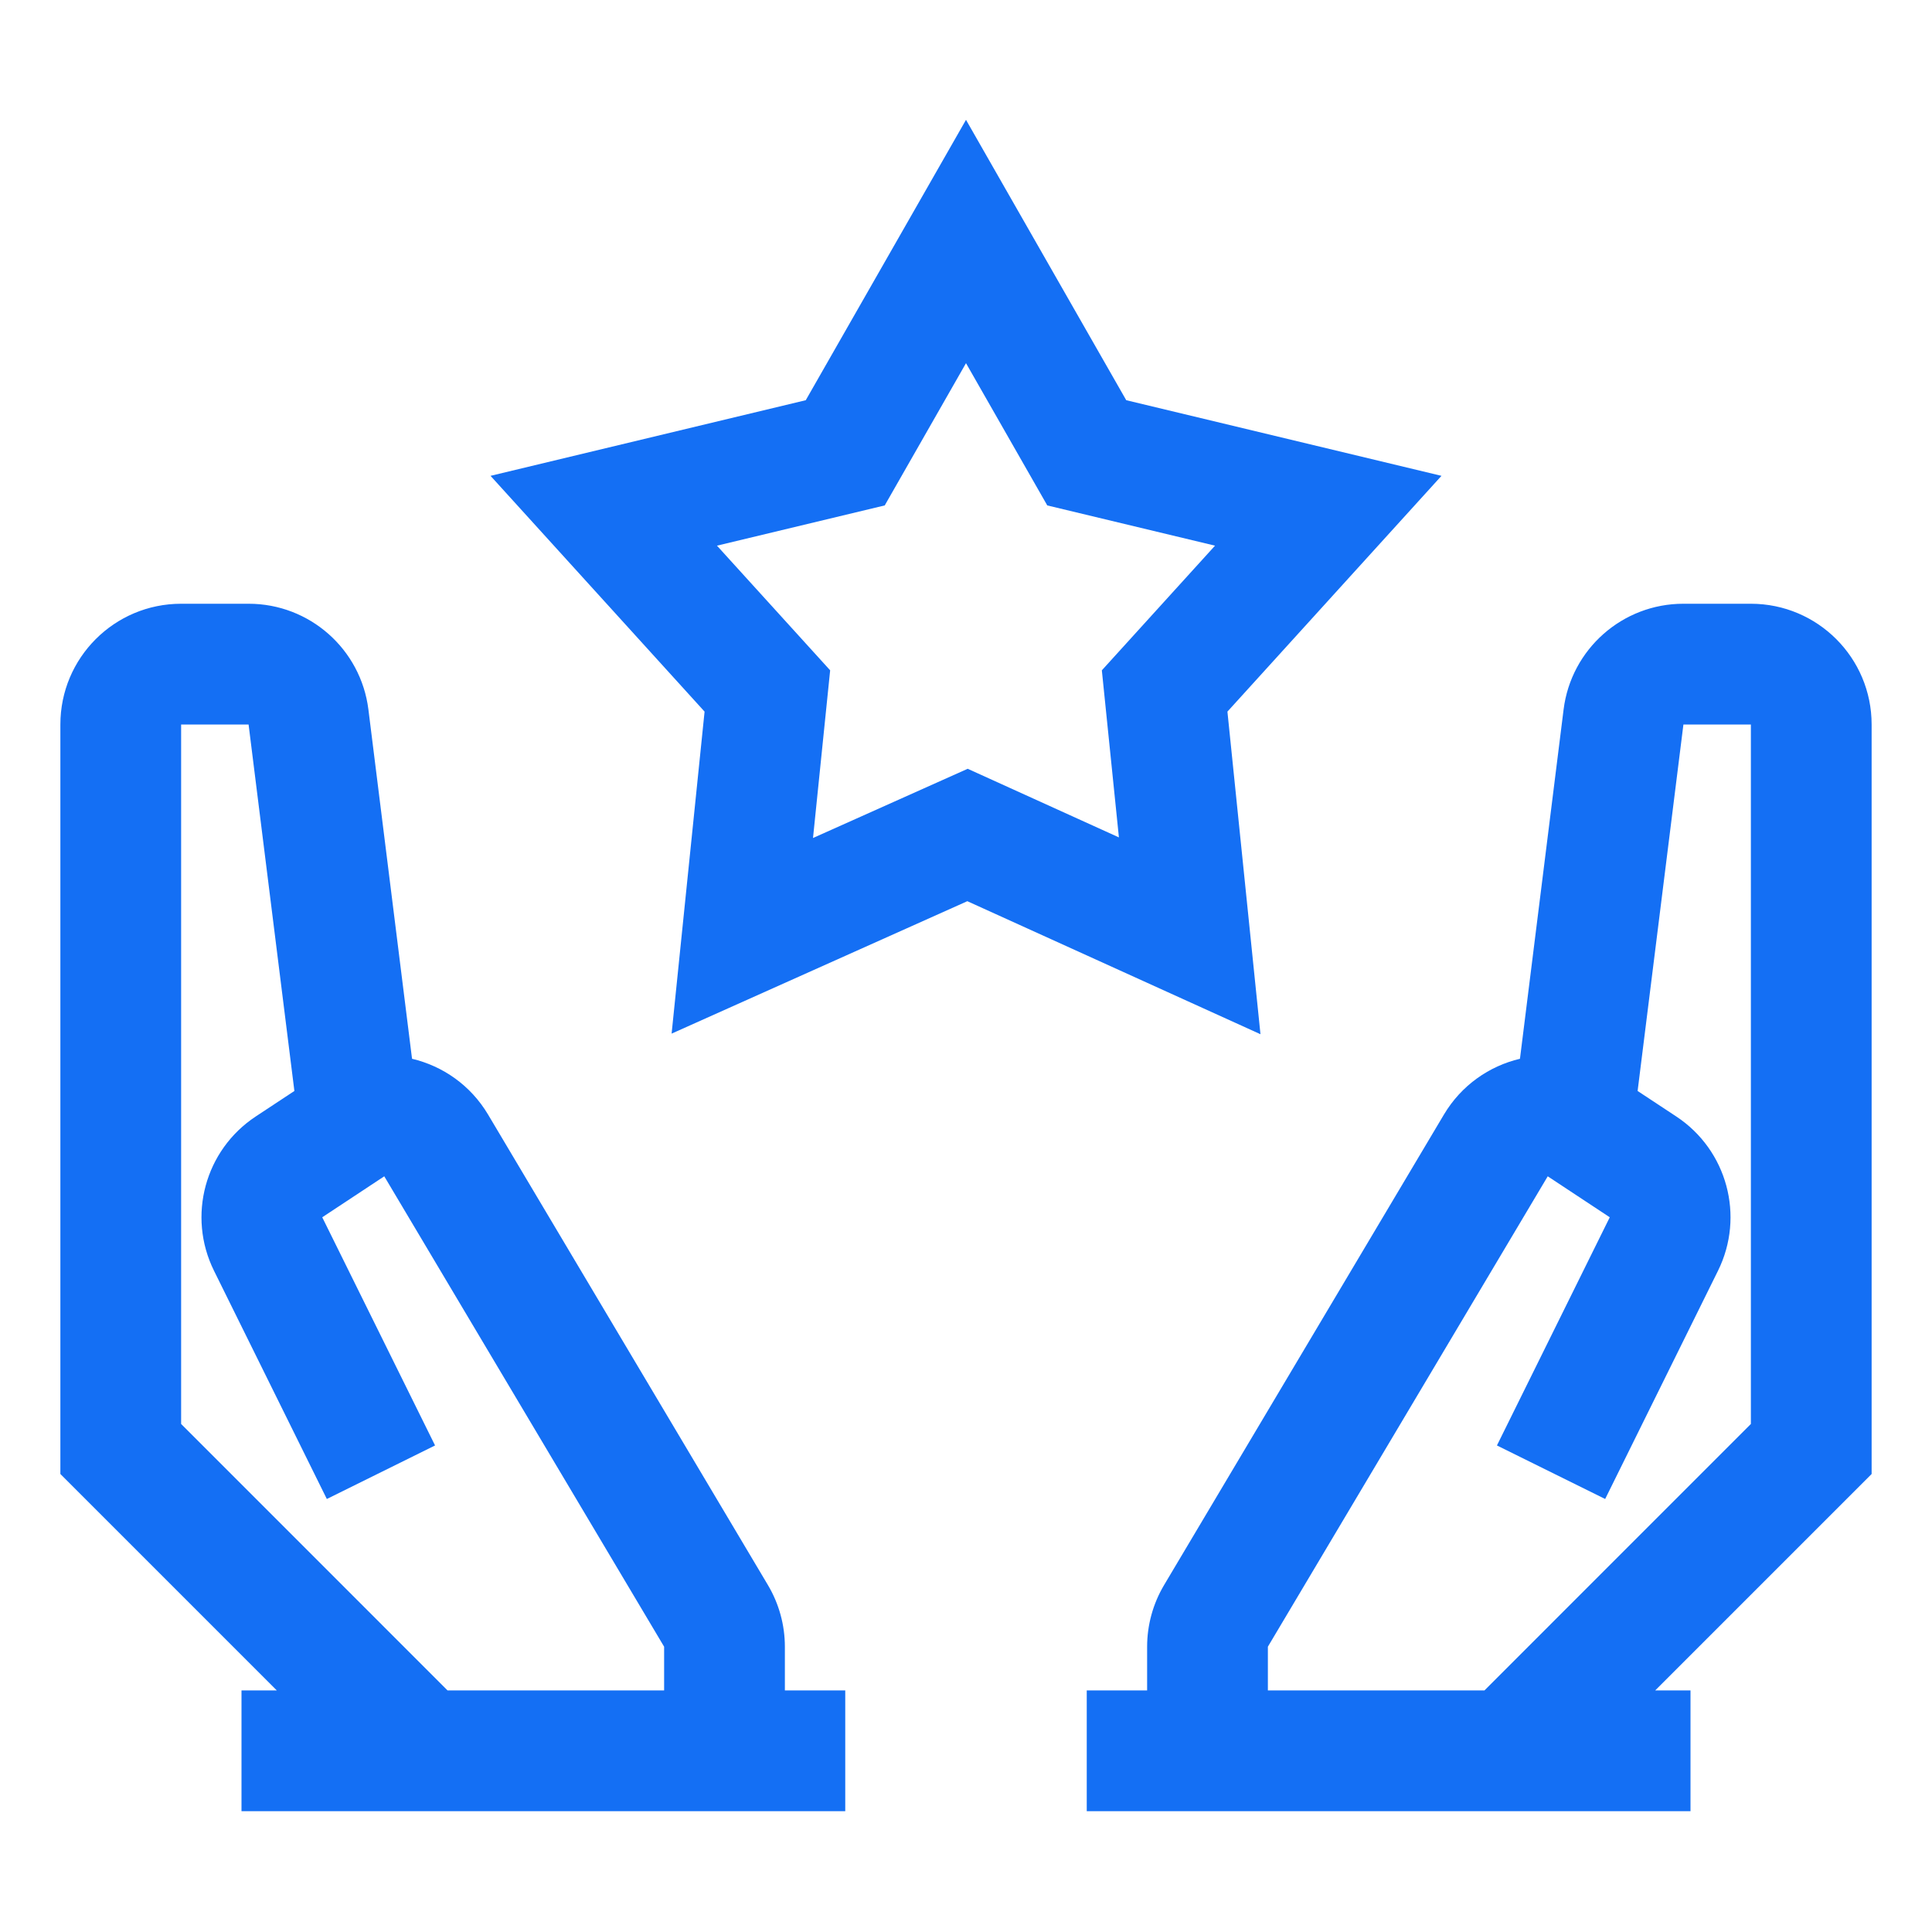
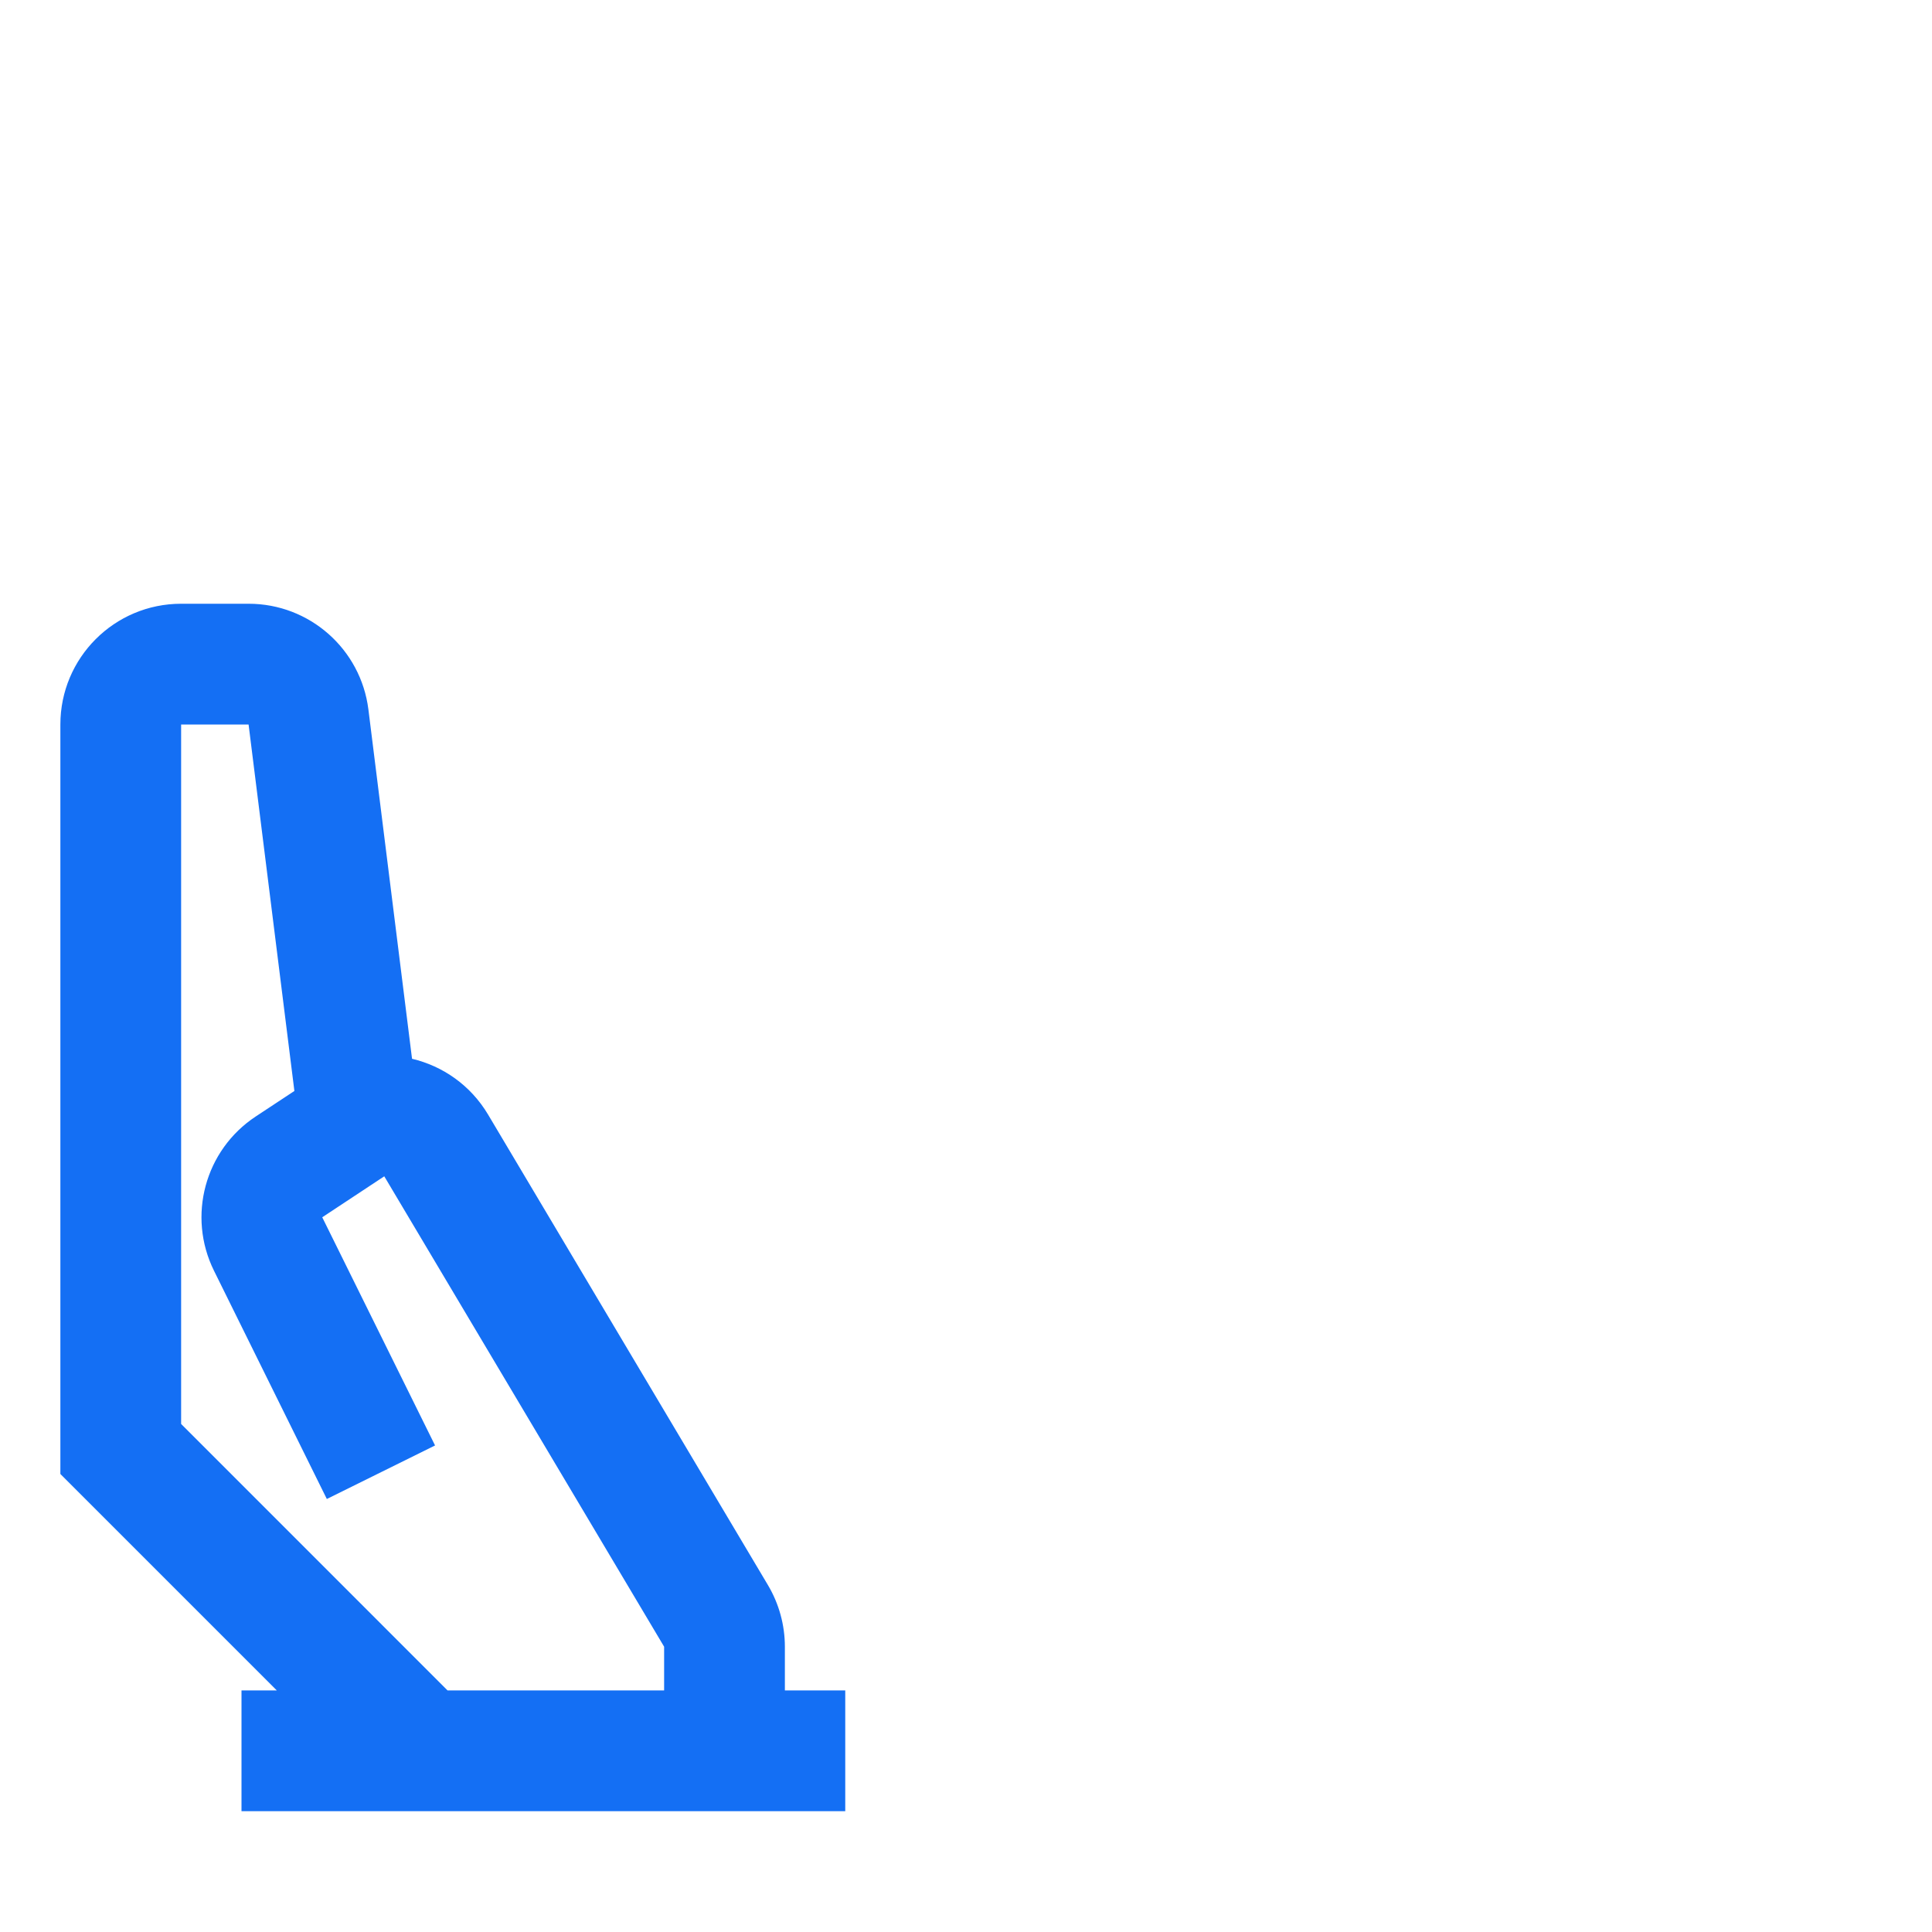
<svg xmlns="http://www.w3.org/2000/svg" width="48" height="48" viewBox="0 0 48 48" fill="none">
-   <path fill-rule="evenodd" clip-rule="evenodd" d="M27.981 9.943L24 2.977L20.019 9.943L12.187 11.822L17.505 17.68L16.686 25.68L24.033 22.39L31.316 25.695L30.495 17.68L35.813 11.822L27.981 9.943ZM21.981 12.557L24 9.023L26.019 12.557L30.187 13.557L27.375 16.654L27.799 20.805L24.042 19.1L20.199 20.82L20.625 16.654L17.813 13.557L21.981 12.557Z" fill="#146FF4" />
  <path fill-rule="evenodd" clip-rule="evenodd" d="M10.237 26.305L9.153 17.628C8.965 16.126 7.689 14.999 6.176 15L4.5 15C2.843 15 1.5 16.343 1.5 18L1.5 36.621L6.877 41.998H6L6 44.998L21 44.998L21 41.998L19.5 41.998V40.912C19.5 40.373 19.354 39.843 19.078 39.379L12.126 27.691C11.692 26.962 10.999 26.485 10.237 26.305ZM6.176 18L4.5 18L4.5 35.378L11.119 41.998L16.5 41.998V40.912L9.547 29.225L8.006 30.243L10.809 35.912L8.12 37.242L5.317 31.572C4.646 30.216 5.09 28.573 6.353 27.739L7.314 27.105L6.176 18Z" fill="#146FF4" />
-   <path fill-rule="evenodd" clip-rule="evenodd" d="M37.763 26.305L38.847 17.628C39.035 16.126 40.311 14.999 41.824 15L43.5 15C45.157 15 46.5 16.343 46.5 18L46.5 36.621L41.123 41.998H42L42 44.998L27 44.998L27 41.998L28.5 41.998V40.912C28.5 40.373 28.646 39.843 28.922 39.379L35.874 27.691C36.308 26.962 37.001 26.485 37.763 26.305ZM41.824 18L43.5 18L43.5 35.378L36.881 41.998L31.5 41.998V40.912L38.453 29.225L39.994 30.243L37.191 35.912L39.88 37.242L42.683 31.572C43.354 30.216 42.91 28.573 41.647 27.739L40.686 27.105L41.824 18Z" fill="#146FF4" />
</svg>